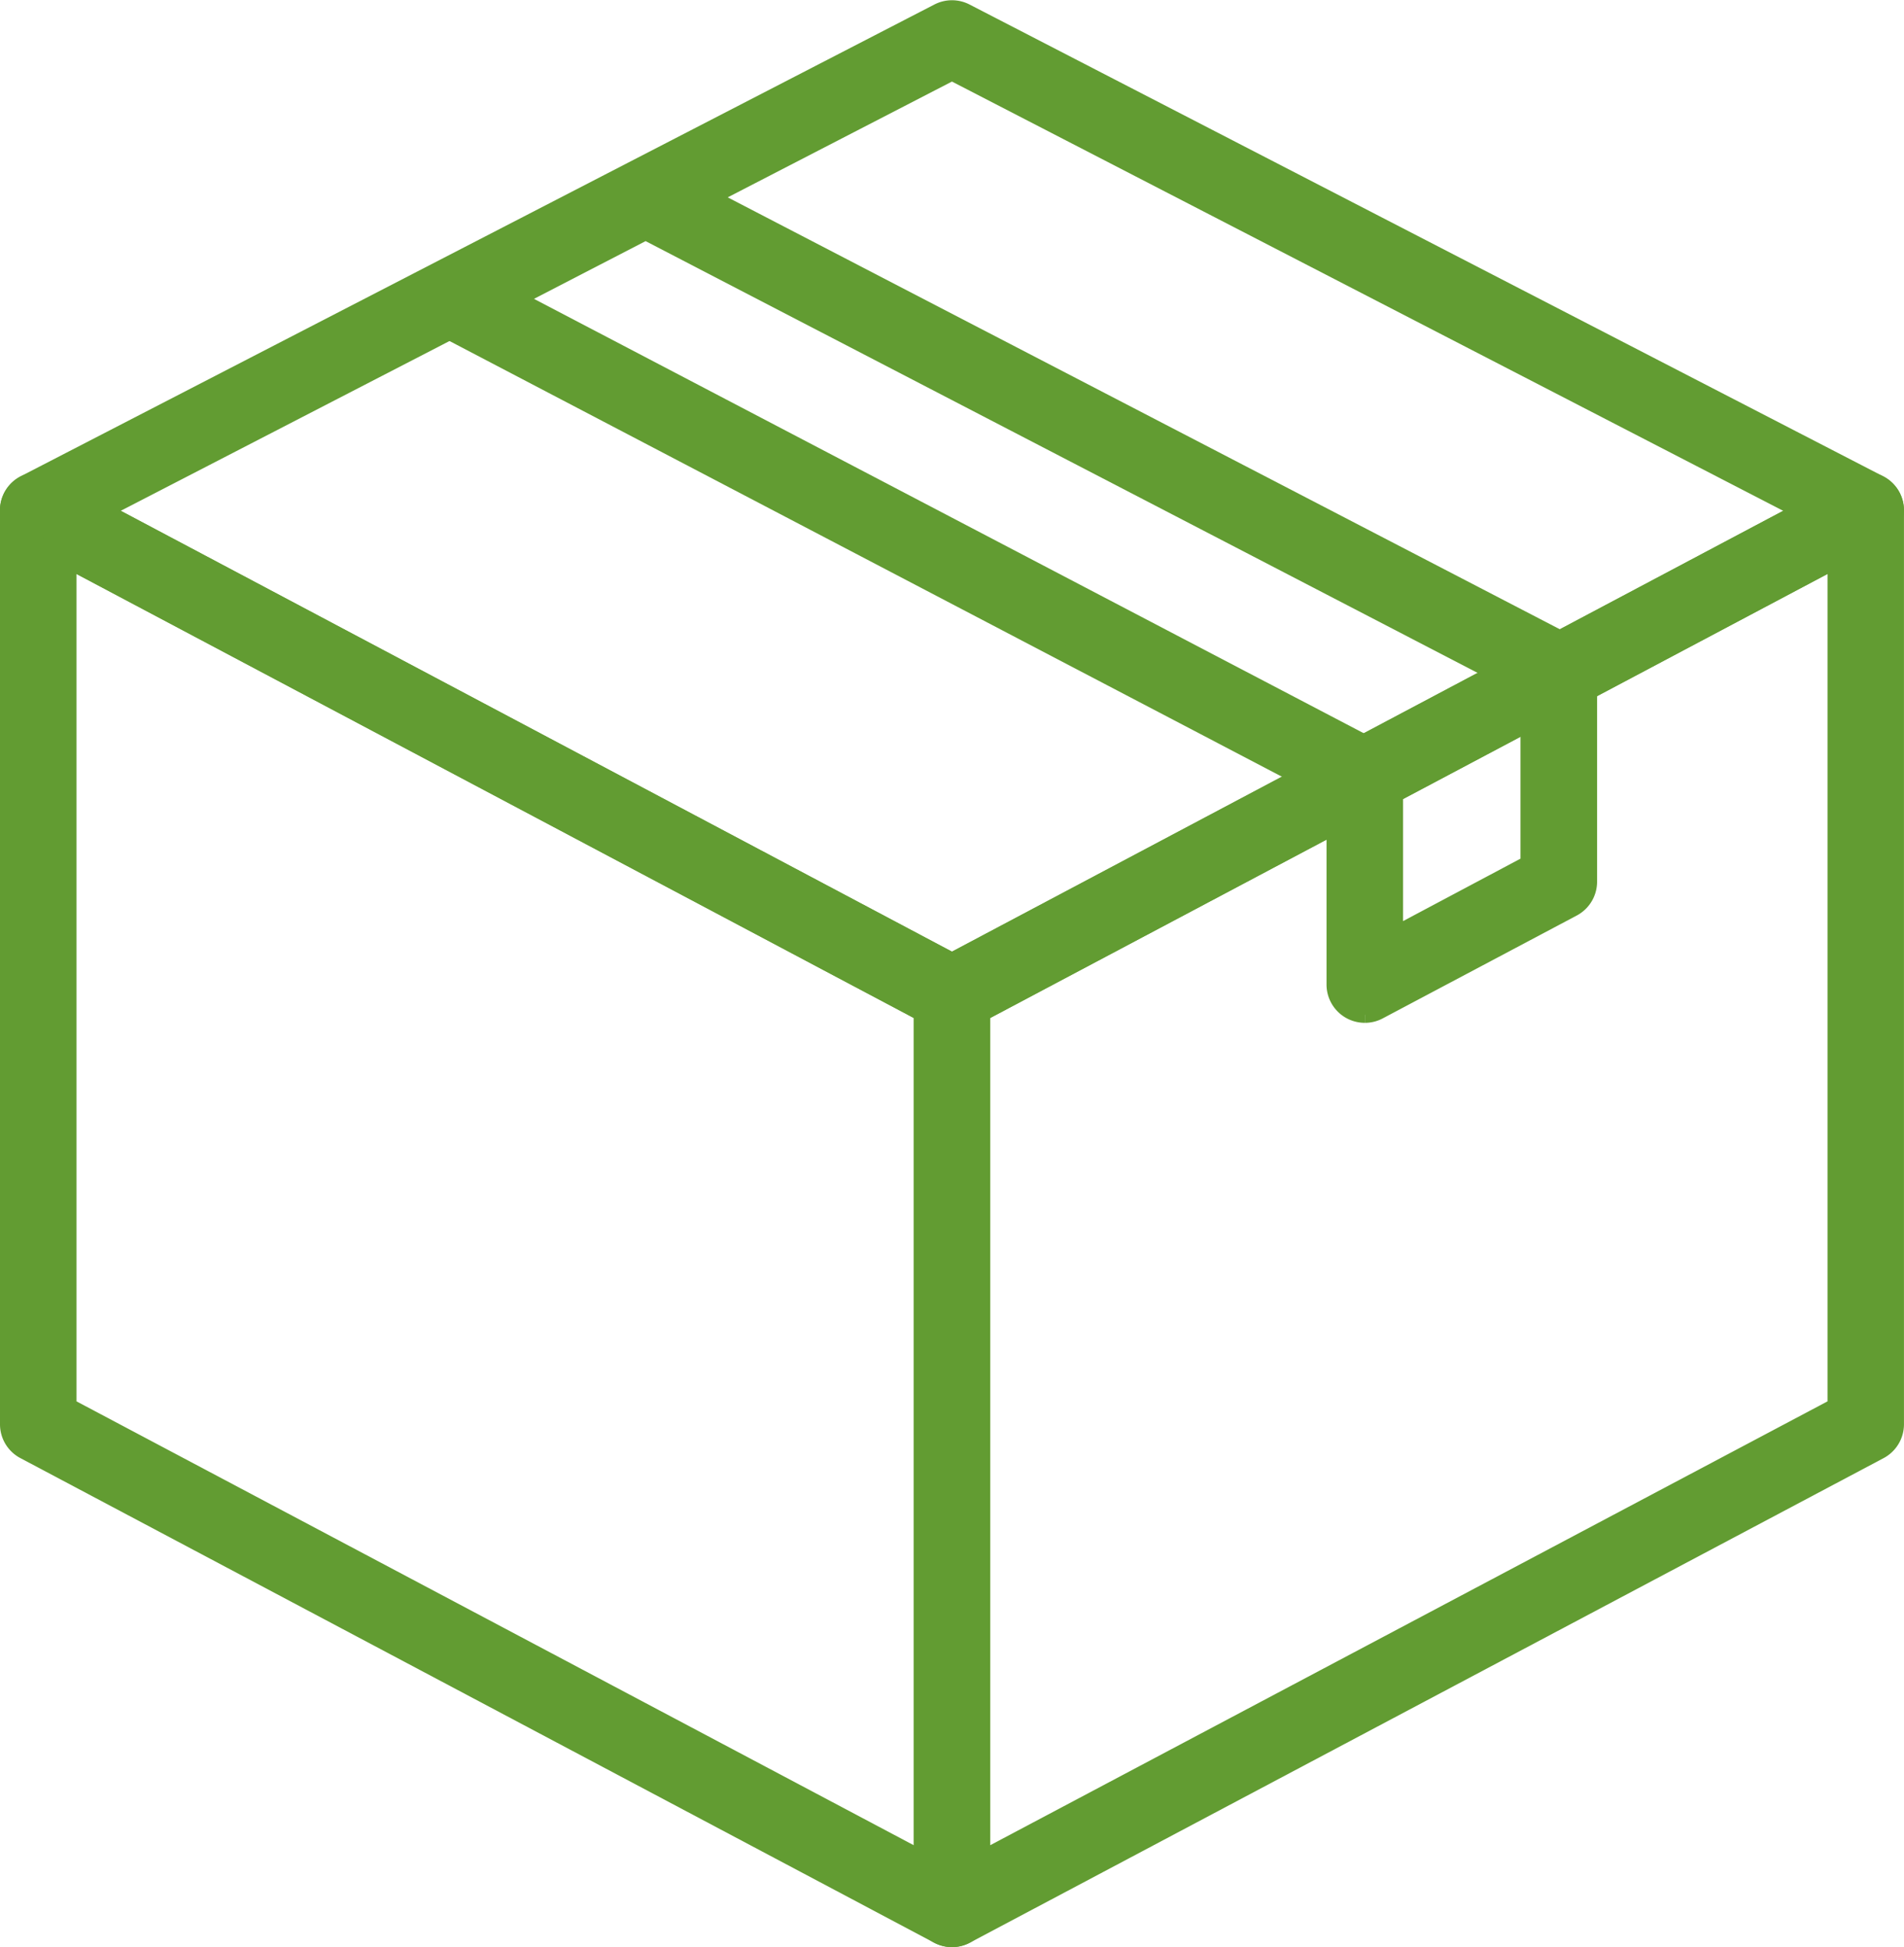
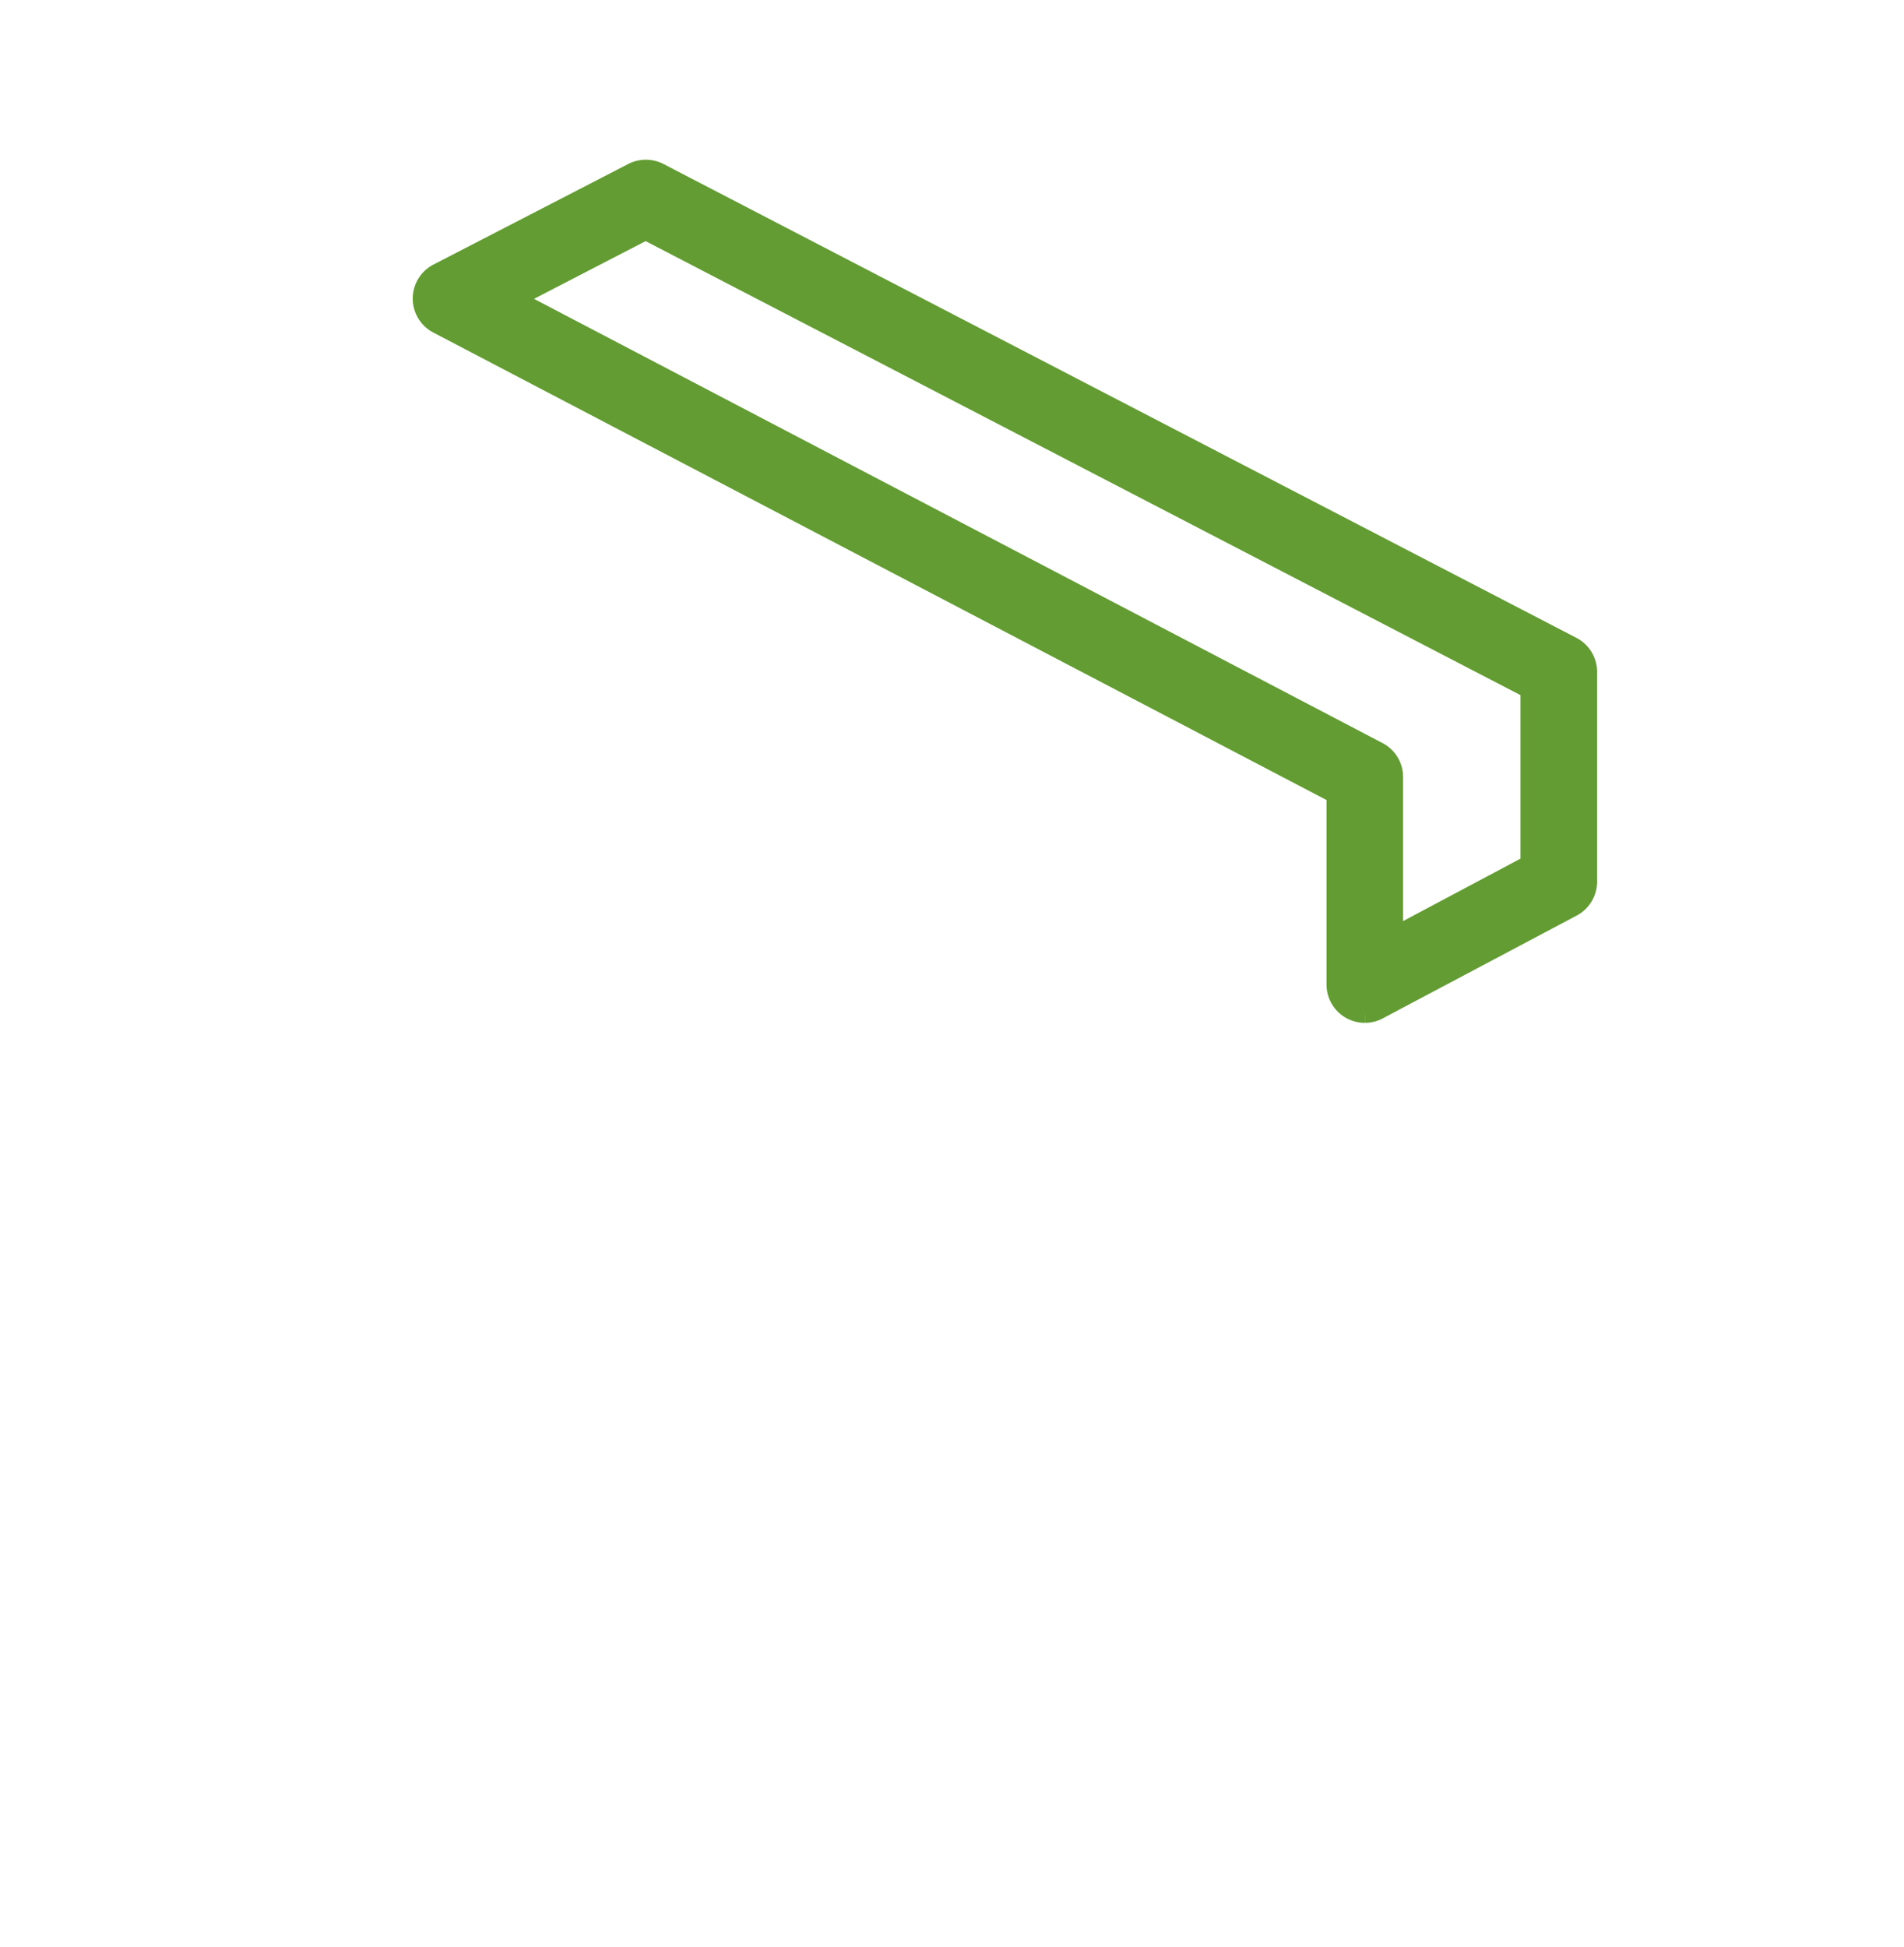
<svg xmlns="http://www.w3.org/2000/svg" width="59.523" height="60.861" viewBox="0 0 59.523 60.861">
  <g id="Group_779" data-name="Group 779" transform="translate(0.25 0.258)">
    <g id="Group_665" data-name="Group 665" transform="translate(0 0)">
-       <path id="Path_493" data-name="Path 493" d="M29.511,55.057a.95.95,0,0,1-.443-.109L.5,39.8a.944.944,0,0,1-.5-.835V10.4a.946.946,0,0,1,1.39-.835L29.955,24.711a.946.946,0,0,1,.5.836V54.112a.947.947,0,0,1-.457.811.959.959,0,0,1-.488.134M1.892,38.4,28.566,52.539V26.115L1.892,11.972Z" transform="translate(0 5.294)" fill="#629c32" stroke="#629c32" stroke-width="0.5" />
-       <path id="Path_494" data-name="Path 494" d="M19.256,55.059a.947.947,0,0,1-.945-.947V25.547a.946.946,0,0,1,.5-.836L47.379,9.565a.945.945,0,0,1,1.388.835V38.965a.949.949,0,0,1-.5.836L19.7,54.948a.947.947,0,0,1-.443.111M20.2,26.117V52.539L46.877,38.4V11.972ZM47.822,38.965h0Z" transform="translate(10.255 5.294)" fill="#629c32" stroke="#629c32" stroke-width="0.5" />
-       <path id="Path_495" data-name="Path 495" d="M29.51,31.789a.951.951,0,0,1-.443-.111L.5,16.531a.947.947,0,0,1,.009-1.677L29.076.106a.949.949,0,0,1,.869,0L58.51,14.854a.947.947,0,0,1,.009,1.677L29.953,31.678a.942.942,0,0,1-.443.111M2.986,15.706,29.51,29.772,56.035,15.706,29.51,2.011Z" transform="translate(0 -0.001)" fill="#629c32" stroke="#629c32" stroke-width="0.5" />
      <path id="Path_496" data-name="Path 496" d="M37.784,29.672a.947.947,0,0,1-.947-.945v-5.92L8.78,8.125a.947.947,0,0,1,0-1.68L14.872,3.3a.952.952,0,0,1,.871,0L44.285,18.112a.945.945,0,0,1,.51.839V25.51a.948.948,0,0,1-.5.836l-6.065,3.215a.933.933,0,0,1-.443.111M11.27,7.292,38.223,21.4a.943.943,0,0,1,.507.838v4.92L42.9,24.941V19.527l-27.6-14.32Z" transform="translate(4.633 1.79)" fill="#629c32" stroke="#629c32" stroke-width="0.5" />
    </g>
  </g>
</svg>